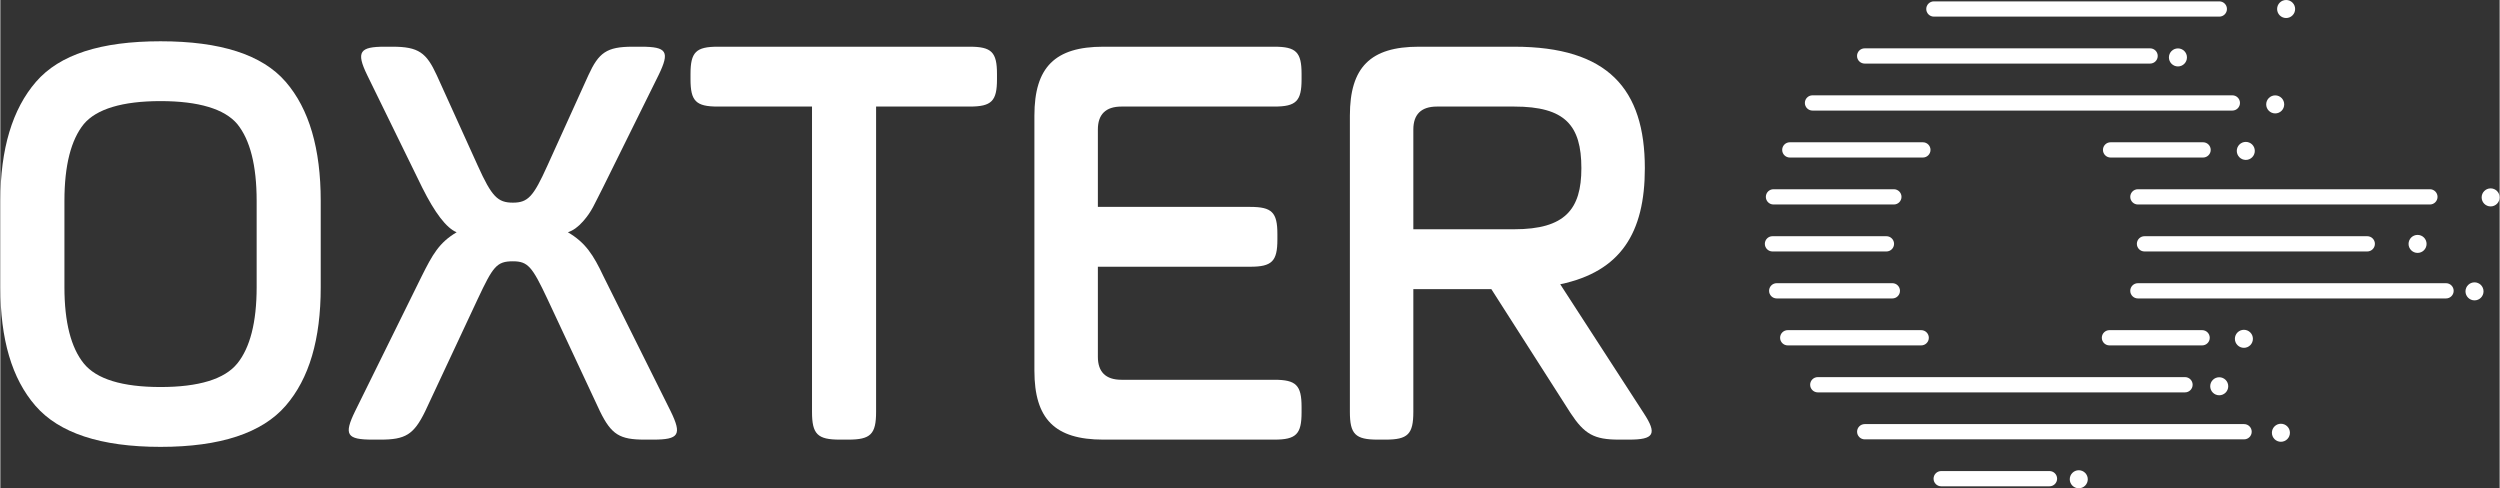
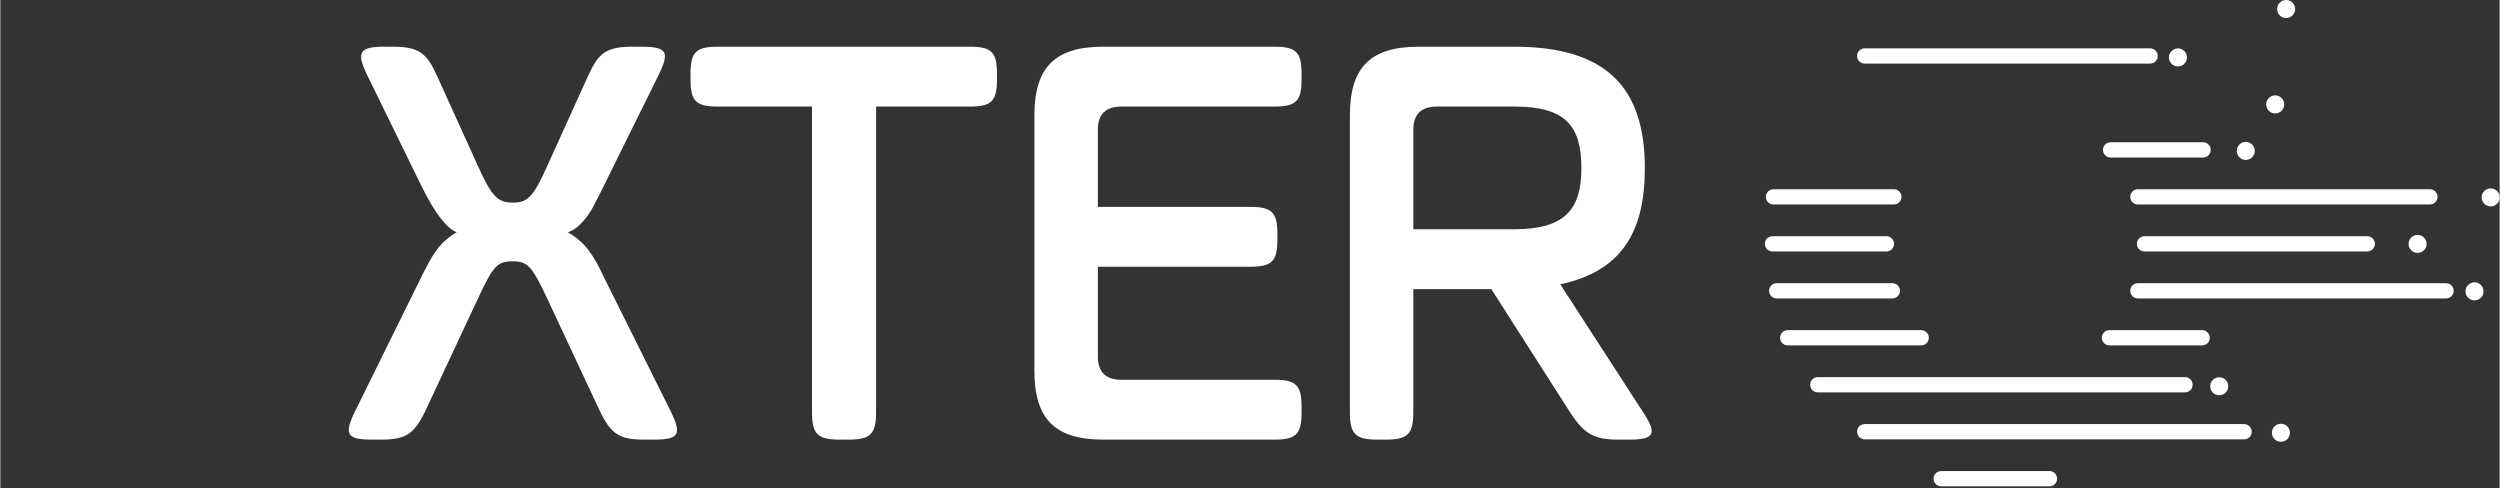
<svg xmlns="http://www.w3.org/2000/svg" xml:space="preserve" width="256px" height="50px" version="1.1" style="shape-rendering:geometricPrecision; text-rendering:geometricPrecision; image-rendering:optimizeQuality; fill-rule:evenodd; clip-rule:evenodd" viewBox="0 0 1319.97 257.88">
  <rect x="0" y="0" width="1319.97" height="257.88" fill="#333333" stroke="none" />
  <defs>
    <style type="text/css">
   
    .fil0 {fill:white;fill-rule:nonzero}
   
  </style>
  </defs>
  <g id="Camada_x0020_1">
    <g id="_2157609807344">
-       <path class="fil0" d="M135.36 106.08c0,-18.83 -3.51,-32.25 -10.21,-40.54 -6.71,-7.99 -20.44,-12.14 -40.55,-12.14 -20.11,0 -33.84,4.15 -40.54,12.14 -6.71,8.29 -10.22,21.71 -10.22,40.54l0 45.65c0,18.52 3.51,31.93 10.22,40.22 6.7,8.3 20.43,12.45 40.54,12.45 20.11,0 33.84,-4.15 40.55,-12.45 6.7,-8.29 10.21,-21.7 10.21,-40.22l0 -45.65zm-116.84 108.22c-12.46,-14.36 -18.52,-35.11 -18.52,-62.57l0 -45.65c0,-27.46 6.38,-48.53 18.84,-62.89 12.44,-14.37 34.16,-21.39 65.76,-21.39 31.6,0 53.63,7.02 66.08,21.39 12.45,14.36 18.52,35.43 18.52,62.89l0 45.65c0,27.46 -6.07,48.21 -18.52,62.57 -12.45,14.37 -34.48,21.71 -66.08,21.71 -31.6,0 -53.63,-7.34 -66.08,-21.71z" />
      <path class="fil0" d="M338.36 24.67c13.73,0 15.32,2.56 9.26,15.01l-29.37 59.37c-4.79,9.26 -5.75,12.45 -10.54,17.89 -2.55,2.87 -5.11,4.78 -7.98,5.73 9.26,5.44 13.41,11.82 18.83,23.32l35.45 71.18c6.06,12.45 4.46,15.01 -9.27,15.01l-4.46 0c-13.09,0 -17.56,-2.56 -23.63,-15.01l-27.77 -59.37c-7.98,-16.93 -10.22,-19.8 -18.2,-19.8 -8.62,0 -10.53,2.87 -18.51,19.8l-27.78 59.37c-6.06,12.45 -10.53,15.01 -23.62,15.01l-4.15 0c-13.73,0 -15.33,-2.56 -9.26,-15.01l35.12 -71.18c5.74,-11.5 9.25,-17.88 18.51,-23.32 -5.42,-2.23 -11.49,-10.21 -18.19,-23.62l-29.05 -59.37c-6.07,-12.45 -3.84,-15.01 9.25,-15.01l4.16 0c13.72,0 17.87,3.19 23.3,15.01l21.71 47.88c7.34,16.28 10.53,19.47 18.51,19.47 7.98,0 10.86,-3.19 18.2,-19.47l21.71 -47.88c5.43,-11.82 9.57,-15.01 23.3,-15.01l4.47 0z" />
      <path class="fil0" d="M364.5 39.03c0,-11.49 2.88,-14.36 14.37,-14.36l133.12 0c11.49,0 14.37,2.87 14.37,14.36l0 2.88c0,11.49 -2.88,14.37 -14.37,14.37l-49.48 0 0 161.22c0,11.81 -2.87,14.68 -14.69,14.68l-4.47 0c-11.81,0 -14.68,-2.87 -14.68,-14.68l0 -161.22 -49.8 0c-11.49,0 -14.37,-2.88 -14.37,-14.37l0 -2.88z" />
      <path class="fil0" d="M579.64 140.87l0 47.58c0,7.97 4.15,12.12 12.45,12.12l80.77 0c11.49,0 14.36,2.88 14.36,14.37l0 2.88c0,11.49 -2.87,14.36 -14.36,14.36l-90.35 0c-25.54,0 -36.39,-10.85 -36.39,-36.4l0 -134.71c0,-25.55 10.85,-36.4 36.39,-36.4l90.35 0c11.49,0 14.36,2.87 14.36,14.36l0 2.88c0,11.49 -2.87,14.37 -14.36,14.37l-80.77 0c-8.3,0 -12.45,4.14 -12.45,12.12l0 40.87 80.45 0c11.5,0 14.36,2.88 14.36,14.37l0 2.87c0,11.49 -2.86,14.36 -14.36,14.36l-80.45 0z" />
      <path class="fil0" d="M758.7 56.28c-8.29,0 -12.45,4.14 -12.45,12.12l0 52.68 53.32 0c26.82,0 35.43,-10.53 35.43,-32.24 0,-22.67 -8.61,-32.56 -35.43,-32.56l-40.87 0zm65.13 93.85l44.05 68c7.35,11.18 5.43,14.05 -7.66,14.05l-5.42 0c-13.09,0 -18.19,-2.87 -25.54,-14.05l-41.82 -65.44 -41.19 0 0 64.81c0,11.81 -2.87,14.68 -14.68,14.68l-4.15 0c-11.81,0 -14.68,-2.87 -14.68,-14.68l0 -156.43c0,-25.55 10.85,-36.4 36.39,-36.4l50.44 0c49.48,0 68.95,22.35 68.95,64.17 0,34.15 -12.76,54.59 -44.69,61.29z" />
-       <path class="fil0" d="M1021.17 8.78c-2.22,0 -4.03,-1.8 -4.03,-4.03 0,-2.22 1.81,-4.03 4.03,-4.03l150.75 0c2.22,0 4.03,1.81 4.03,4.03 0,2.23 -1.81,4.03 -4.03,4.03l-150.75 0z" />
      <path class="fil0" d="M984.61 33.58c-2.22,0 -4.03,-1.8 -4.03,-4.03 0,-2.22 1.81,-4.02 4.03,-4.02l150.75 0c2.23,0 4.03,1.8 4.03,4.02 0,2.23 -1.8,4.03 -4.03,4.03l-150.75 0z" />
-       <path class="fil0" d="M957.06 58.4c-2.23,0 -4.03,-1.81 -4.03,-4.03 0,-2.23 1.8,-4.03 4.03,-4.03l221.74 0c2.22,0 4.03,1.8 4.03,4.03 0,2.22 -1.81,4.03 -4.03,4.03l-221.74 0z" />
      <path class="fil0" d="M959.85 207.23c-2.23,0 -4.03,-1.81 -4.03,-4.03 0,-2.23 1.8,-4.03 4.03,-4.03l193.95 0c2.23,0 4.03,1.8 4.03,4.03 0,2.22 -1.8,4.03 -4.03,4.03l-193.95 0z" />
      <path class="fil0" d="M984.64 232.04c-2.22,0 -4.03,-1.81 -4.03,-4.03 0,-2.23 1.81,-4.03 4.03,-4.03l200.36 0c2.23,0 4.03,1.8 4.03,4.03 0,2.22 -1.8,4.03 -4.03,4.03l-200.36 0z" />
      <path class="fil0" d="M1025.03 256.84c-2.22,0 -4.03,-1.8 -4.03,-4.03 0,-2.22 1.81,-4.03 4.03,-4.03l57.19 0c2.23,0 4.03,1.81 4.03,4.03 0,2.23 -1.8,4.03 -4.03,4.03l-57.19 0z" />
      <path class="fil0" d="M943.98 182.42c-2.23,0 -4.03,-1.8 -4.03,-4.03 0,-2.22 1.8,-4.03 4.03,-4.03l70.49 0c2.22,0 4.03,1.81 4.03,4.03 0,2.23 -1.81,4.03 -4.03,4.03l-70.49 0z" />
      <path class="fil0" d="M1113.89 182.42c-2.22,0 -4.03,-1.8 -4.03,-4.03 0,-2.22 1.81,-4.03 4.03,-4.03l48.95 0c2.23,0 4.03,1.81 4.03,4.03 0,2.23 -1.8,4.03 -4.03,4.03l-48.95 0z" />
      <path class="fil0" d="M938.16 157.62c-2.22,0 -4.03,-1.8 -4.03,-4.03 0,-2.22 1.81,-4.03 4.03,-4.03l61.08 0c2.22,0 4.03,1.81 4.03,4.03 0,2.23 -1.81,4.03 -4.03,4.03l-61.08 0z" />
      <path class="fil0" d="M935.92 132.81c-2.23,0 -4.03,-1.81 -4.03,-4.03 0,-2.22 1.8,-4.03 4.03,-4.03l60.19 0c2.22,0 4.03,1.81 4.03,4.03 0,2.22 -1.81,4.03 -4.03,4.03l-60.19 0z" />
      <path class="fil0" d="M1132.4 132.81c-2.23,0 -4.03,-1.81 -4.03,-4.03 0,-2.22 1.8,-4.03 4.03,-4.03l117.66 0c2.22,0 4.03,1.81 4.03,4.03 0,2.22 -1.81,4.03 -4.03,4.03l-117.66 0z" />
-       <path class="fil0" d="M945.08 83.2c-2.22,0 -4.03,-1.81 -4.03,-4.03 0,-2.23 1.81,-4.03 4.03,-4.03l70.28 0c2.22,0 4.03,1.8 4.03,4.03 0,2.22 -1.81,4.03 -4.03,4.03l-70.28 0z" />
      <path class="fil0" d="M1114.49 83.2c-2.22,0 -4.03,-1.81 -4.03,-4.03 0,-2.23 1.81,-4.03 4.03,-4.03l48.86 0c2.22,0 4.03,1.8 4.03,4.03 0,2.22 -1.81,4.03 -4.03,4.03l-48.86 0z" />
      <path class="fil0" d="M936.45 108c-2.23,0 -4.03,-1.8 -4.03,-4.03 0,-2.22 1.8,-4.03 4.03,-4.03l63.59 0c2.22,0 4.03,1.81 4.03,4.03 0,2.23 -1.81,4.03 -4.03,4.03l-63.59 0z" />
      <path class="fil0" d="M1128.91 108c-2.22,0 -4.03,-1.8 -4.03,-4.03 0,-2.22 1.81,-4.03 4.03,-4.03l154.23 0c2.22,0 4.03,1.81 4.03,4.03 0,2.23 -1.81,4.03 -4.03,4.03l-154.23 0z" />
      <path class="fil0" d="M1128.91 157.62c-2.22,0 -4.03,-1.8 -4.03,-4.02 0,-2.23 1.81,-4.03 4.03,-4.03l162.75 0c2.22,0 4.03,1.8 4.03,4.03 0,2.22 -1.81,4.02 -4.03,4.02l-162.75 0z" />
      <path class="fil0" d="M1211.96 4.76c0,2.63 -2.13,4.76 -4.75,4.76 -2.64,0 -4.77,-2.13 -4.77,-4.76 0,-2.63 2.13,-4.76 4.77,-4.76 2.62,0 4.75,2.13 4.75,4.76z" />
      <path class="fil0" d="M1154.83 30.32c0,2.63 -2.14,4.77 -4.76,4.77 -2.64,0 -4.77,-2.14 -4.77,-4.77 0,-2.63 2.13,-4.76 4.77,-4.76 2.62,0 4.76,2.13 4.76,4.76z" />
      <path class="fil0" d="M1206.19 55.13c0,2.64 -2.12,4.77 -4.74,4.77 -2.64,0 -4.77,-2.13 -4.77,-4.77 0,-2.62 2.13,-4.76 4.77,-4.76 2.62,0 4.74,2.14 4.74,4.76z" />
      <path class="fil0" d="M1190.66 79.7c0,2.63 -2.13,4.76 -4.75,4.76 -2.64,0 -4.77,-2.13 -4.77,-4.76 0,-2.64 2.13,-4.76 4.77,-4.76 2.62,0 4.75,2.12 4.75,4.76z" />
-       <path class="fil0" d="M1189.66 178.93c0,2.64 -2.13,4.77 -4.76,4.77 -2.63,0 -4.76,-2.13 -4.76,-4.77 0,-2.62 2.13,-4.75 4.76,-4.75 2.63,0 4.76,2.13 4.76,4.75z" />
      <path class="fil0" d="M1209.21 228.55c0,2.64 -2.13,4.77 -4.77,4.77 -2.63,0 -4.75,-2.13 -4.75,-4.77 0,-2.61 2.12,-4.75 4.75,-4.75 2.64,0 4.77,2.14 4.77,4.75z" />
      <path class="fil0" d="M1176.63 203.99c0,2.64 -2.13,4.77 -4.76,4.77 -2.63,0 -4.76,-2.13 -4.76,-4.77 0,-2.62 2.13,-4.75 4.76,-4.75 2.63,0 4.76,2.13 4.76,4.75z" />
-       <path class="fil0" d="M1102.45 253.12c0,2.63 -2.13,4.76 -4.76,4.76 -2.63,0 -4.76,-2.13 -4.76,-4.76 0,-2.63 2.13,-4.77 4.76,-4.77 2.63,0 4.76,2.14 4.76,4.77z" />
+       <path class="fil0" d="M1102.45 253.12z" />
      <path class="fil0" d="M1311.46 153.88c0,2.62 -2.13,4.76 -4.76,4.76 -2.64,0 -4.77,-2.14 -4.77,-4.76 0,-2.63 2.13,-4.76 4.77,-4.76 2.63,0 4.76,2.13 4.76,4.76z" />
      <path class="fil0" d="M1281.38 128.82c0,2.62 -2.12,4.75 -4.76,4.75 -2.62,0 -4.76,-2.13 -4.76,-4.75 0,-2.64 2.14,-4.76 4.76,-4.76 2.64,0 4.76,2.12 4.76,4.76z" />
      <path class="fil0" d="M1319.97 104.25c0,2.64 -2.13,4.77 -4.76,4.77 -2.62,0 -4.75,-2.13 -4.75,-4.77 0,-2.62 2.13,-4.76 4.75,-4.76 2.63,0 4.76,2.14 4.76,4.76z" />
    </g>
  </g>
</svg>